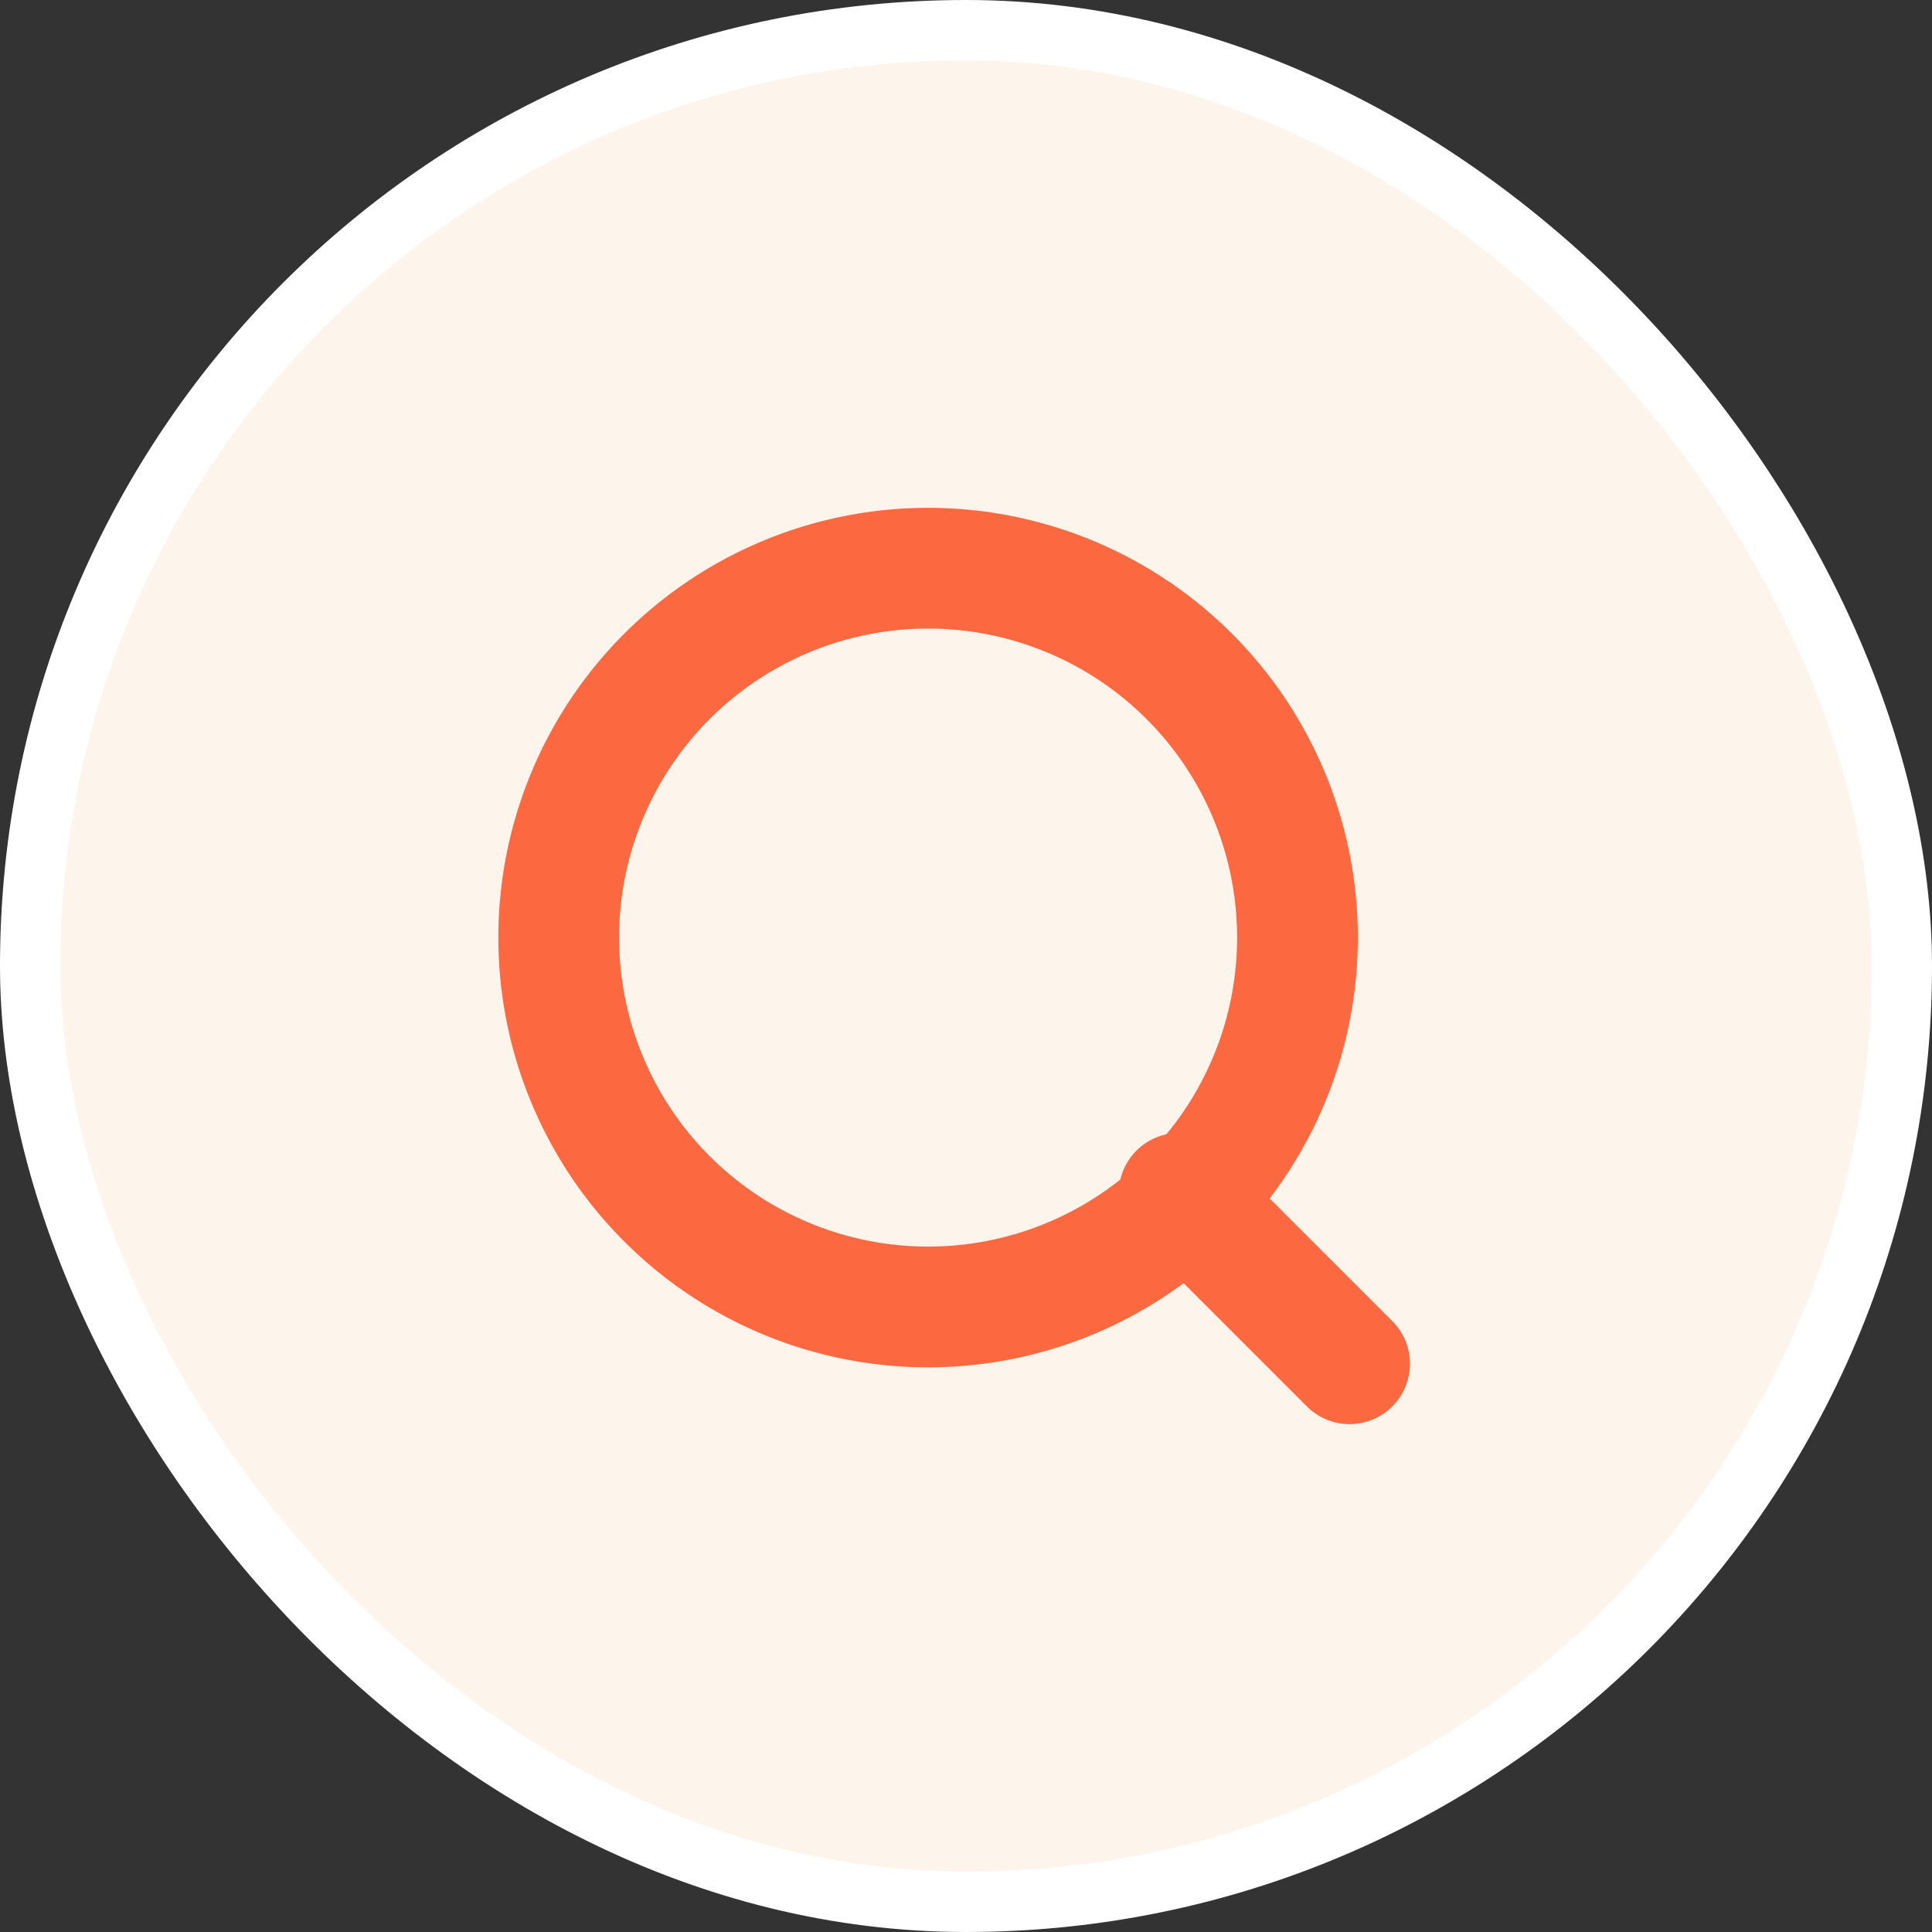
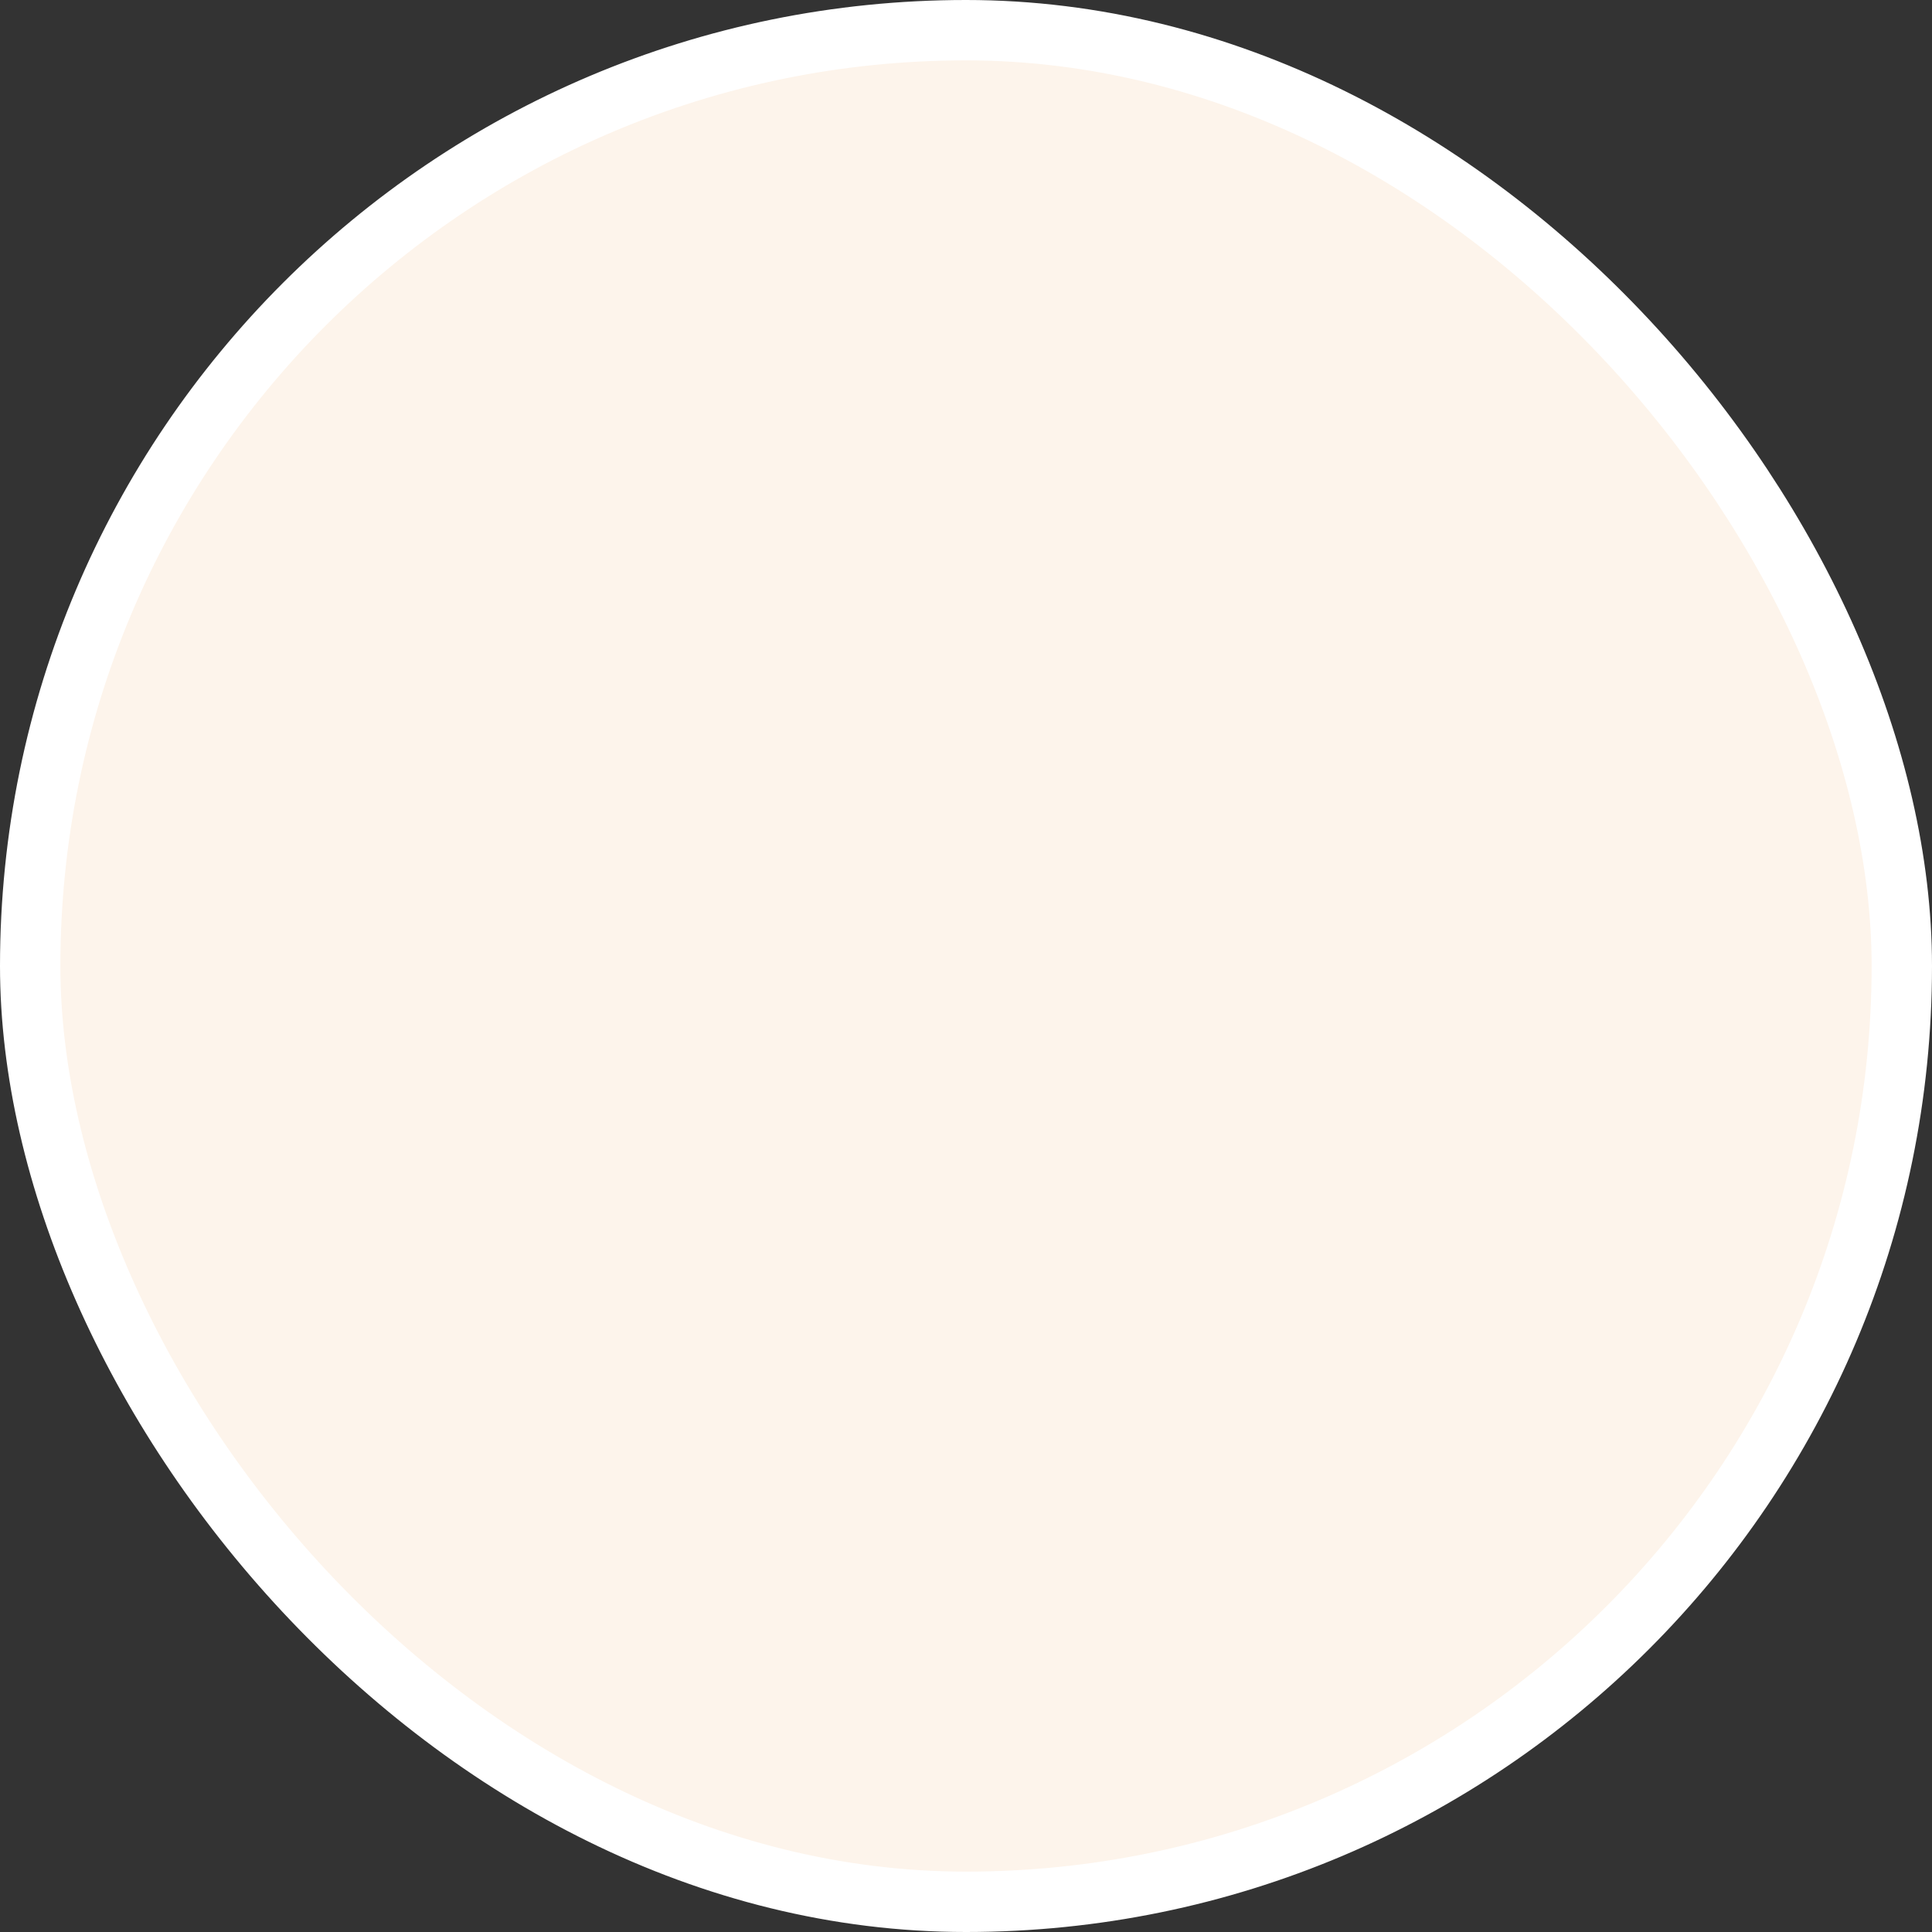
<svg xmlns="http://www.w3.org/2000/svg" width="32" height="32" fill="none">
  <rect width="100%" height="100%" fill="#333333" stroke="none" />
  <rect x=".5" y=".5" width="31" height="31" rx="15.5" fill="#FDF4EB" stroke="#fff" />
  <g clip-path="url(#clip0_1385_1629)" stroke="#FC6941" stroke-width="2" stroke-linecap="round" stroke-linejoin="round">
-     <path d="M15.294 21.647a6.118 6.118 0 100-12.235 6.118 6.118 0 000 12.235zm7.059.941l-2.823-2.823" />
-   </g>
+     </g>
  <defs>
    <clipPath id="clip0_1385_1629">
      <path fill="#fff" transform="translate(4.706 4.706)" d="M0 0h22.588v22.588H0z" />
    </clipPath>
  </defs>
</svg>